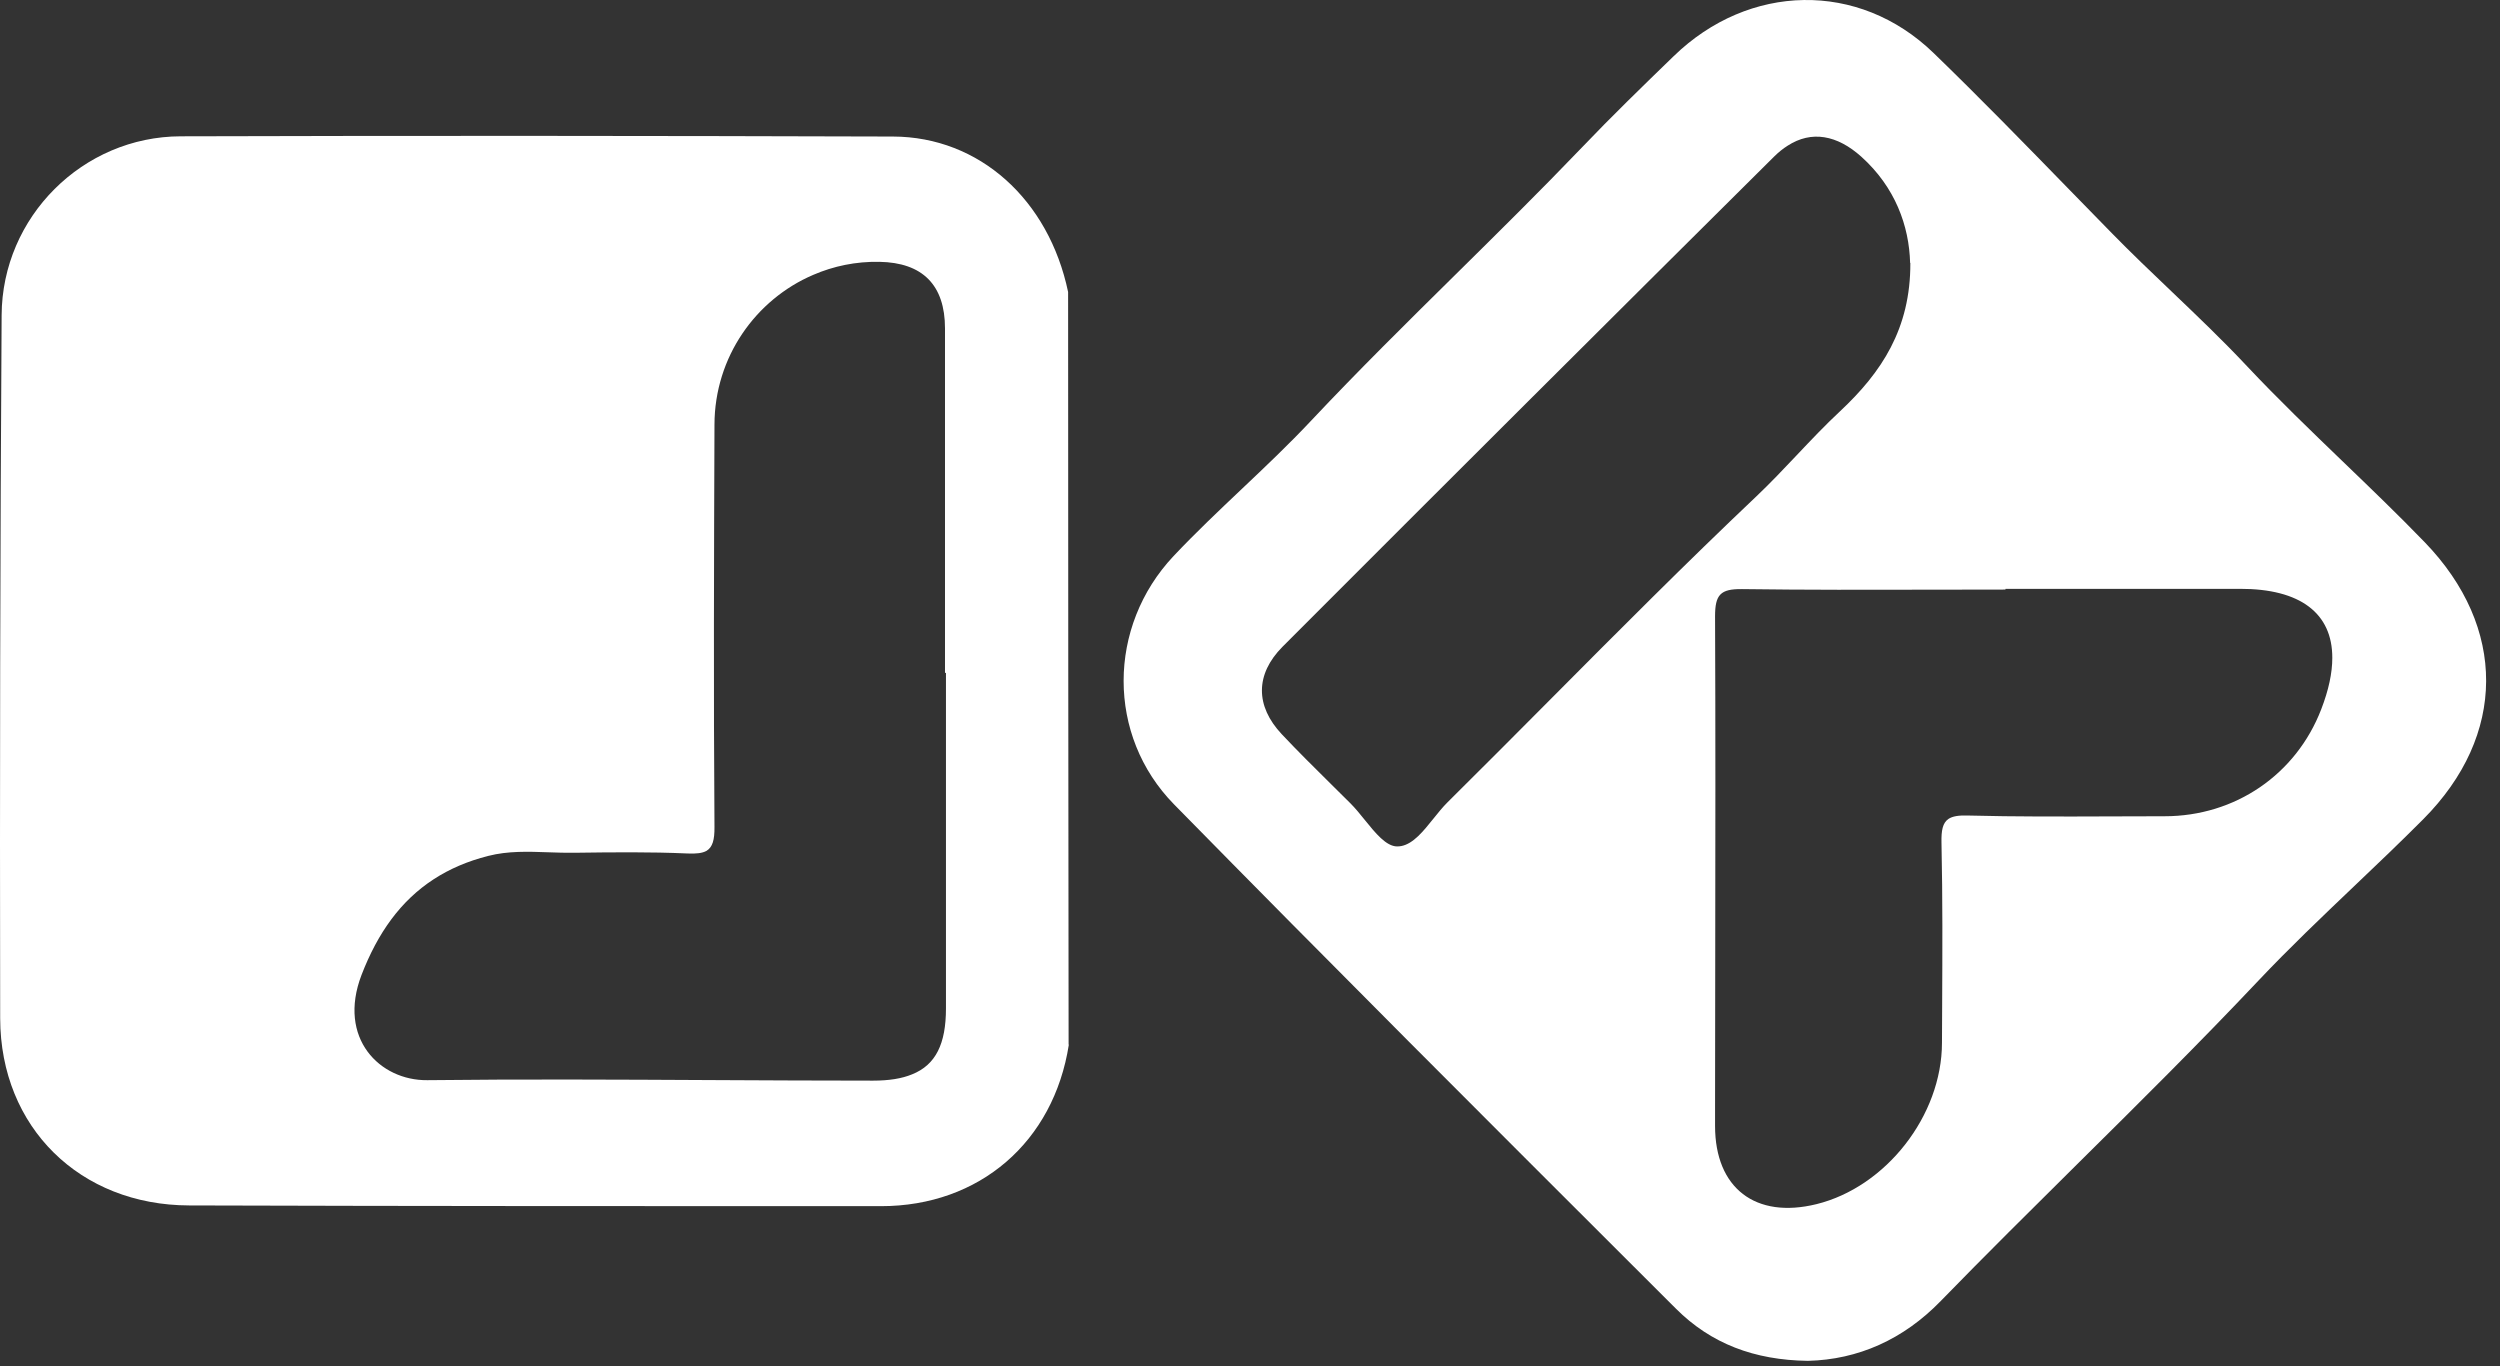
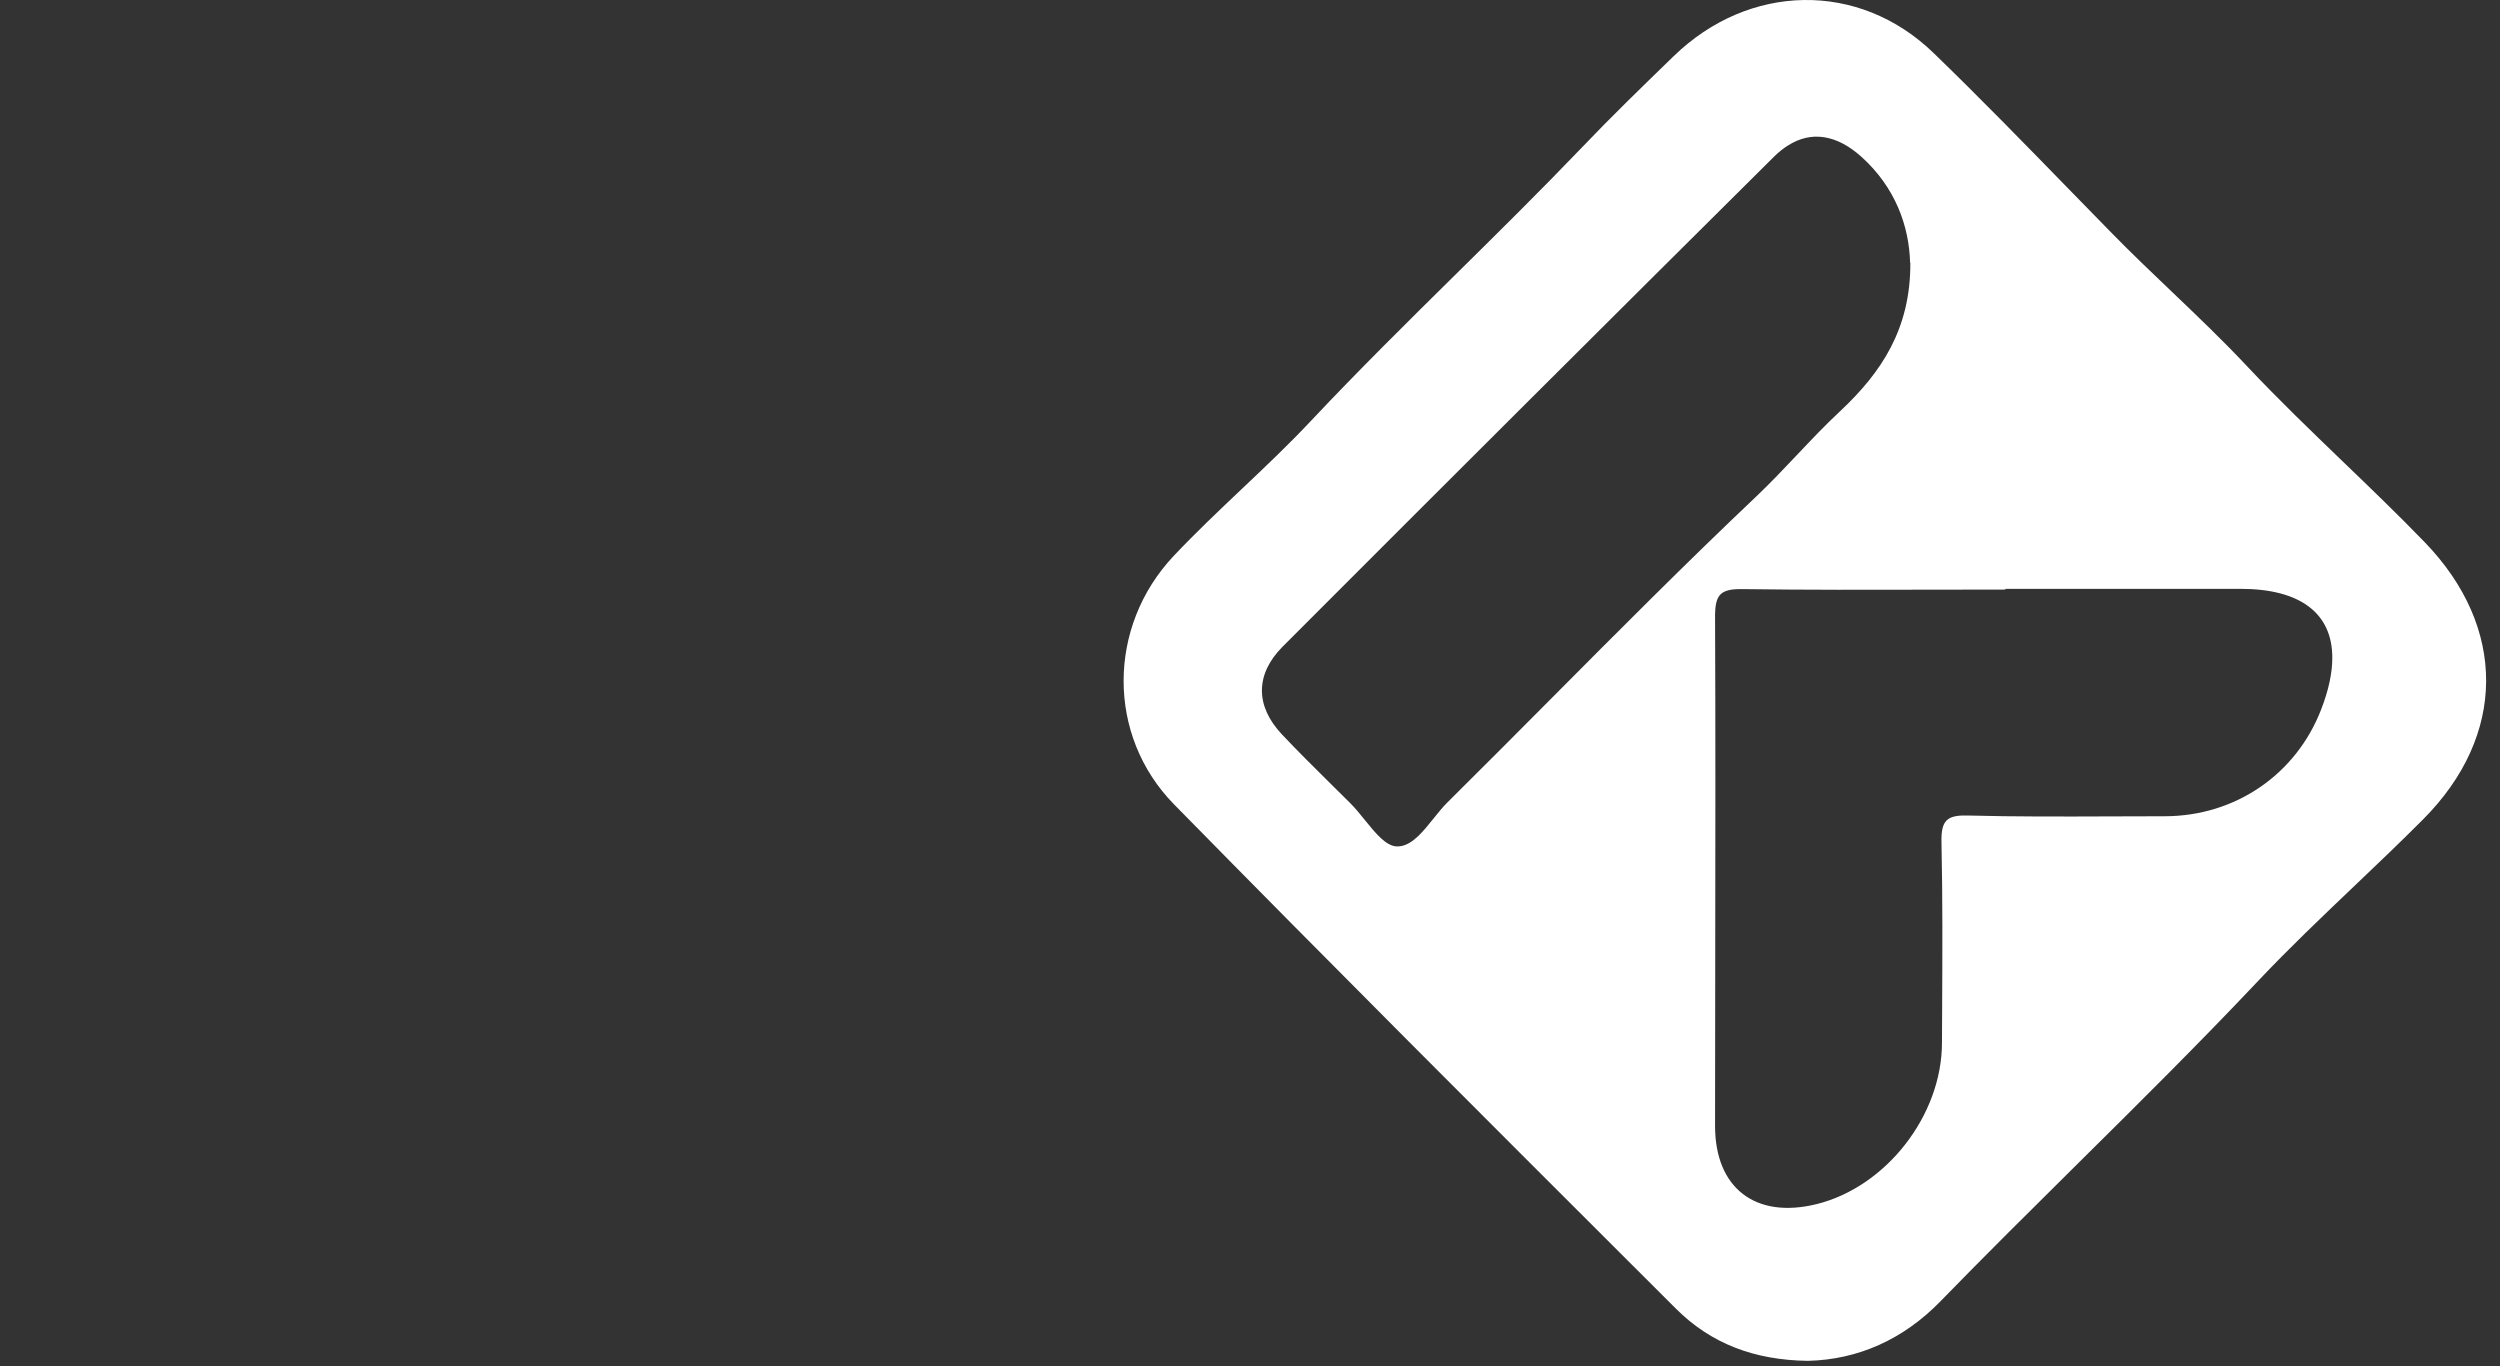
<svg xmlns="http://www.w3.org/2000/svg" width="86" height="47" viewBox="0 0 86 47" fill="none">
  <rect x="0" y="0" width="86" height="47" fill="#333333" stroke="none" />
-   <path fill-rule="evenodd" clip-rule="evenodd" d="M30.308 41.492C33.696 41.492 36.245 39.283 36.768 35.937H36.76C36.752 27.309 36.743 18.673 36.743 10.045C36.079 6.873 33.696 4.705 30.715 4.697C22.552 4.672 14.38 4.664 6.218 4.689C2.846 4.697 0.073 7.462 0.056 10.842C0.006 18.905 -0.01 26.968 0.006 35.032C0.015 38.785 2.755 41.459 6.508 41.467C14.439 41.492 22.377 41.492 30.308 41.492ZM32.508 23.148H32.525L32.541 23.14V34.691C32.541 35.907 32.191 36.63 31.379 36.956C31.024 37.104 30.578 37.174 30.034 37.174C28.192 37.174 26.351 37.164 24.511 37.155C21.24 37.138 17.97 37.12 14.696 37.158C13.069 37.174 11.599 35.721 12.437 33.537C12.995 32.089 13.786 30.981 14.922 30.244C15.464 29.892 16.084 29.623 16.797 29.443C17.477 29.269 18.173 29.294 18.871 29.319C19.171 29.329 19.471 29.34 19.77 29.335C21.065 29.318 22.361 29.302 23.656 29.36C23.953 29.373 24.163 29.35 24.308 29.267C24.512 29.141 24.583 28.891 24.578 28.447C24.545 23.832 24.561 19.227 24.578 14.613L24.578 14.604C24.584 12.286 25.992 10.305 27.974 9.456C28.673 9.153 29.444 8.992 30.25 9.007C31.736 9.032 32.508 9.804 32.508 11.299V23.148Z" fill="white" />
-   <path fill-rule="evenodd" clip-rule="evenodd" d="M57.653 45.019C58.857 46.223 60.352 46.788 62.187 46.813H62.195C63.914 46.771 65.475 46.082 66.763 44.753C68.301 43.172 69.869 41.62 71.436 40.067C73.541 37.983 75.646 35.898 77.682 33.742C78.742 32.619 79.865 31.55 80.988 30.48C81.784 29.723 82.579 28.965 83.354 28.187C86.236 25.297 86.236 21.577 83.412 18.654C82.5 17.711 81.555 16.802 80.609 15.892C79.489 14.813 78.368 13.735 77.3 12.6C76.467 11.711 75.581 10.866 74.696 10.021C74.002 9.36 73.309 8.698 72.642 8.016C72.153 7.518 71.666 7.018 71.179 6.518C69.638 4.936 68.097 3.355 66.513 1.821C63.939 -0.67 60.161 -0.578 57.578 1.929L57.578 1.929C56.507 2.967 55.436 4.005 54.406 5.085C52.992 6.56 51.539 7.995 50.086 9.429C48.406 11.087 46.726 12.746 45.105 14.469C44.346 15.278 43.534 16.048 42.719 16.819C41.922 17.574 41.124 18.33 40.372 19.127C38.089 21.552 38.064 25.305 40.389 27.672C45.745 33.13 51.16 38.537 56.572 43.94C56.933 44.3 57.293 44.659 57.653 45.019ZM68.988 20.265L68.988 20.265V20.256H77.051C79.135 20.25 80.235 21.101 80.231 22.631C80.232 23.145 80.106 23.738 79.85 24.4C78.986 26.642 76.893 28.079 74.46 28.079C73.858 28.079 73.255 28.081 72.653 28.084C70.997 28.09 69.343 28.097 67.693 28.054C67.378 28.044 67.168 28.078 67.029 28.17C66.826 28.308 66.778 28.568 66.787 28.992C66.788 29.01 66.788 29.027 66.788 29.044C66.828 30.904 66.819 32.759 66.81 34.617C66.808 35.034 66.805 35.451 66.804 35.868C66.804 35.868 66.804 35.868 66.804 35.868C66.804 35.869 66.804 35.87 66.804 35.871C66.802 38.378 64.876 40.834 62.486 41.423C60.393 41.938 58.998 40.876 58.998 38.733C58.998 38.526 58.998 38.319 58.998 38.112C58.999 36.367 59.001 34.623 59.004 32.879C59.009 28.985 59.015 25.094 58.998 21.203C58.998 20.456 59.181 20.256 59.928 20.265C62.126 20.295 64.32 20.29 66.516 20.285C67.339 20.283 68.163 20.281 68.988 20.281L68.988 20.265ZM64.031 5.392C65.193 6.438 65.675 7.767 65.708 9.046H65.716C65.725 11.313 64.72 12.816 63.3 14.145C62.783 14.627 62.295 15.143 61.808 15.658C61.355 16.137 60.902 16.616 60.426 17.068C58.013 19.354 55.669 21.71 53.325 24.068C52.152 25.247 50.979 26.426 49.797 27.597C49.63 27.762 49.47 27.962 49.309 28.162C48.964 28.593 48.618 29.025 48.205 29.104C48.158 29.113 48.11 29.117 48.062 29.117C47.685 29.117 47.313 28.657 46.942 28.198C46.781 27.998 46.62 27.8 46.459 27.639C46.234 27.414 46.007 27.189 45.779 26.965C45.21 26.402 44.638 25.837 44.092 25.256C43.179 24.284 43.179 23.196 44.117 22.25C49.739 16.619 55.378 10.998 61.024 5.392C61.179 5.238 61.337 5.111 61.498 5.01C62.314 4.484 63.195 4.641 64.031 5.392Z" fill="white" />
+   <path fill-rule="evenodd" clip-rule="evenodd" d="M57.653 45.019C58.857 46.223 60.352 46.788 62.187 46.813H62.195C63.914 46.771 65.475 46.082 66.763 44.753C68.301 43.172 69.869 41.62 71.436 40.067C73.541 37.983 75.646 35.898 77.682 33.742C78.742 32.619 79.865 31.55 80.988 30.48C81.784 29.723 82.579 28.965 83.354 28.187C86.236 25.297 86.236 21.577 83.412 18.654C82.5 17.711 81.555 16.802 80.609 15.892C79.489 14.813 78.368 13.735 77.3 12.6C76.467 11.711 75.581 10.866 74.696 10.021C74.002 9.36 73.309 8.698 72.642 8.016C72.153 7.518 71.666 7.018 71.179 6.518C69.638 4.936 68.097 3.355 66.513 1.821C63.939 -0.67 60.161 -0.578 57.578 1.929L57.578 1.929C56.507 2.967 55.436 4.005 54.406 5.085C52.992 6.56 51.539 7.995 50.086 9.429C48.406 11.087 46.726 12.746 45.105 14.469C44.346 15.278 43.534 16.048 42.719 16.819C41.922 17.574 41.124 18.33 40.372 19.127C38.089 21.552 38.064 25.305 40.389 27.672C45.745 33.13 51.16 38.537 56.572 43.94C56.933 44.3 57.293 44.659 57.653 45.019ZM68.988 20.265L68.988 20.265V20.256H77.051C79.135 20.25 80.235 21.101 80.231 22.631C80.232 23.145 80.106 23.738 79.85 24.4C78.986 26.642 76.893 28.079 74.46 28.079C73.858 28.079 73.255 28.081 72.653 28.084C70.997 28.09 69.343 28.097 67.693 28.054C67.378 28.044 67.168 28.078 67.029 28.17C66.826 28.308 66.778 28.568 66.787 28.992C66.788 29.01 66.788 29.027 66.788 29.044C66.828 30.904 66.819 32.759 66.81 34.617C66.808 35.034 66.805 35.451 66.804 35.868C66.804 35.868 66.804 35.868 66.804 35.868C66.804 35.869 66.804 35.87 66.804 35.871C66.802 38.378 64.876 40.834 62.486 41.423C60.393 41.938 58.998 40.876 58.998 38.733C58.999 36.367 59.001 34.623 59.004 32.879C59.009 28.985 59.015 25.094 58.998 21.203C58.998 20.456 59.181 20.256 59.928 20.265C62.126 20.295 64.32 20.29 66.516 20.285C67.339 20.283 68.163 20.281 68.988 20.281L68.988 20.265ZM64.031 5.392C65.193 6.438 65.675 7.767 65.708 9.046H65.716C65.725 11.313 64.72 12.816 63.3 14.145C62.783 14.627 62.295 15.143 61.808 15.658C61.355 16.137 60.902 16.616 60.426 17.068C58.013 19.354 55.669 21.71 53.325 24.068C52.152 25.247 50.979 26.426 49.797 27.597C49.63 27.762 49.47 27.962 49.309 28.162C48.964 28.593 48.618 29.025 48.205 29.104C48.158 29.113 48.11 29.117 48.062 29.117C47.685 29.117 47.313 28.657 46.942 28.198C46.781 27.998 46.62 27.8 46.459 27.639C46.234 27.414 46.007 27.189 45.779 26.965C45.21 26.402 44.638 25.837 44.092 25.256C43.179 24.284 43.179 23.196 44.117 22.25C49.739 16.619 55.378 10.998 61.024 5.392C61.179 5.238 61.337 5.111 61.498 5.01C62.314 4.484 63.195 4.641 64.031 5.392Z" fill="white" />
</svg>